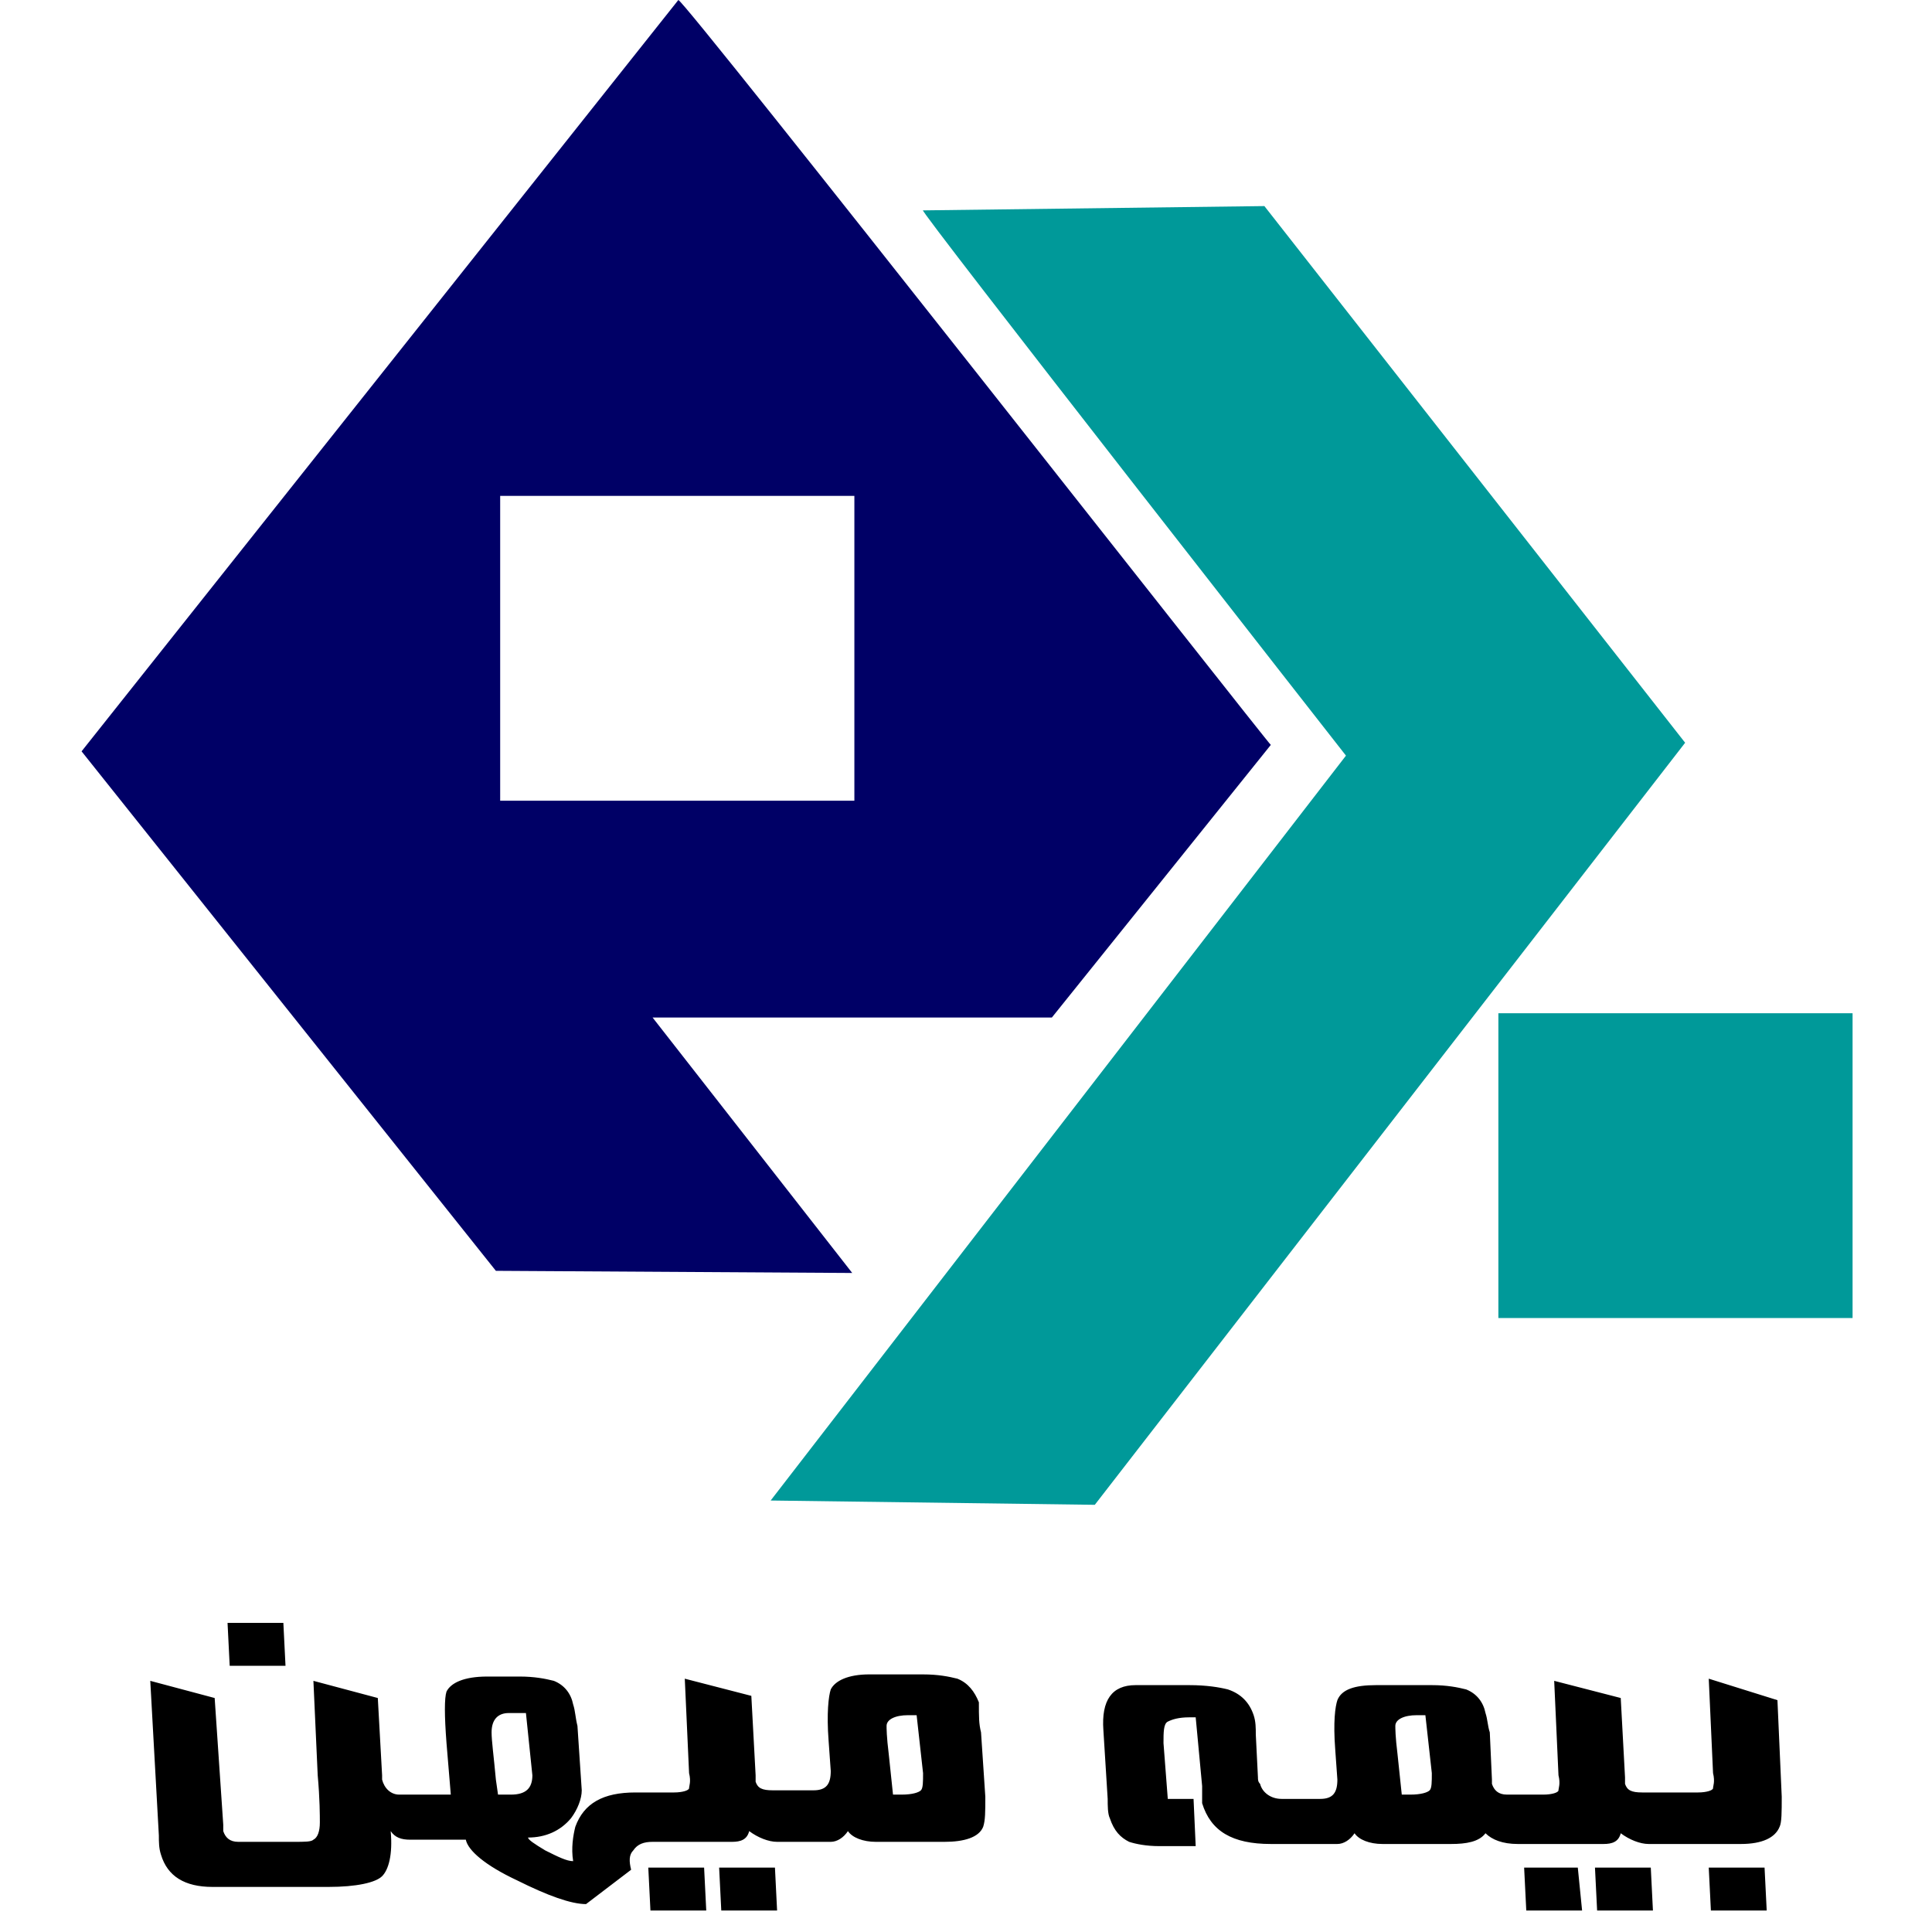
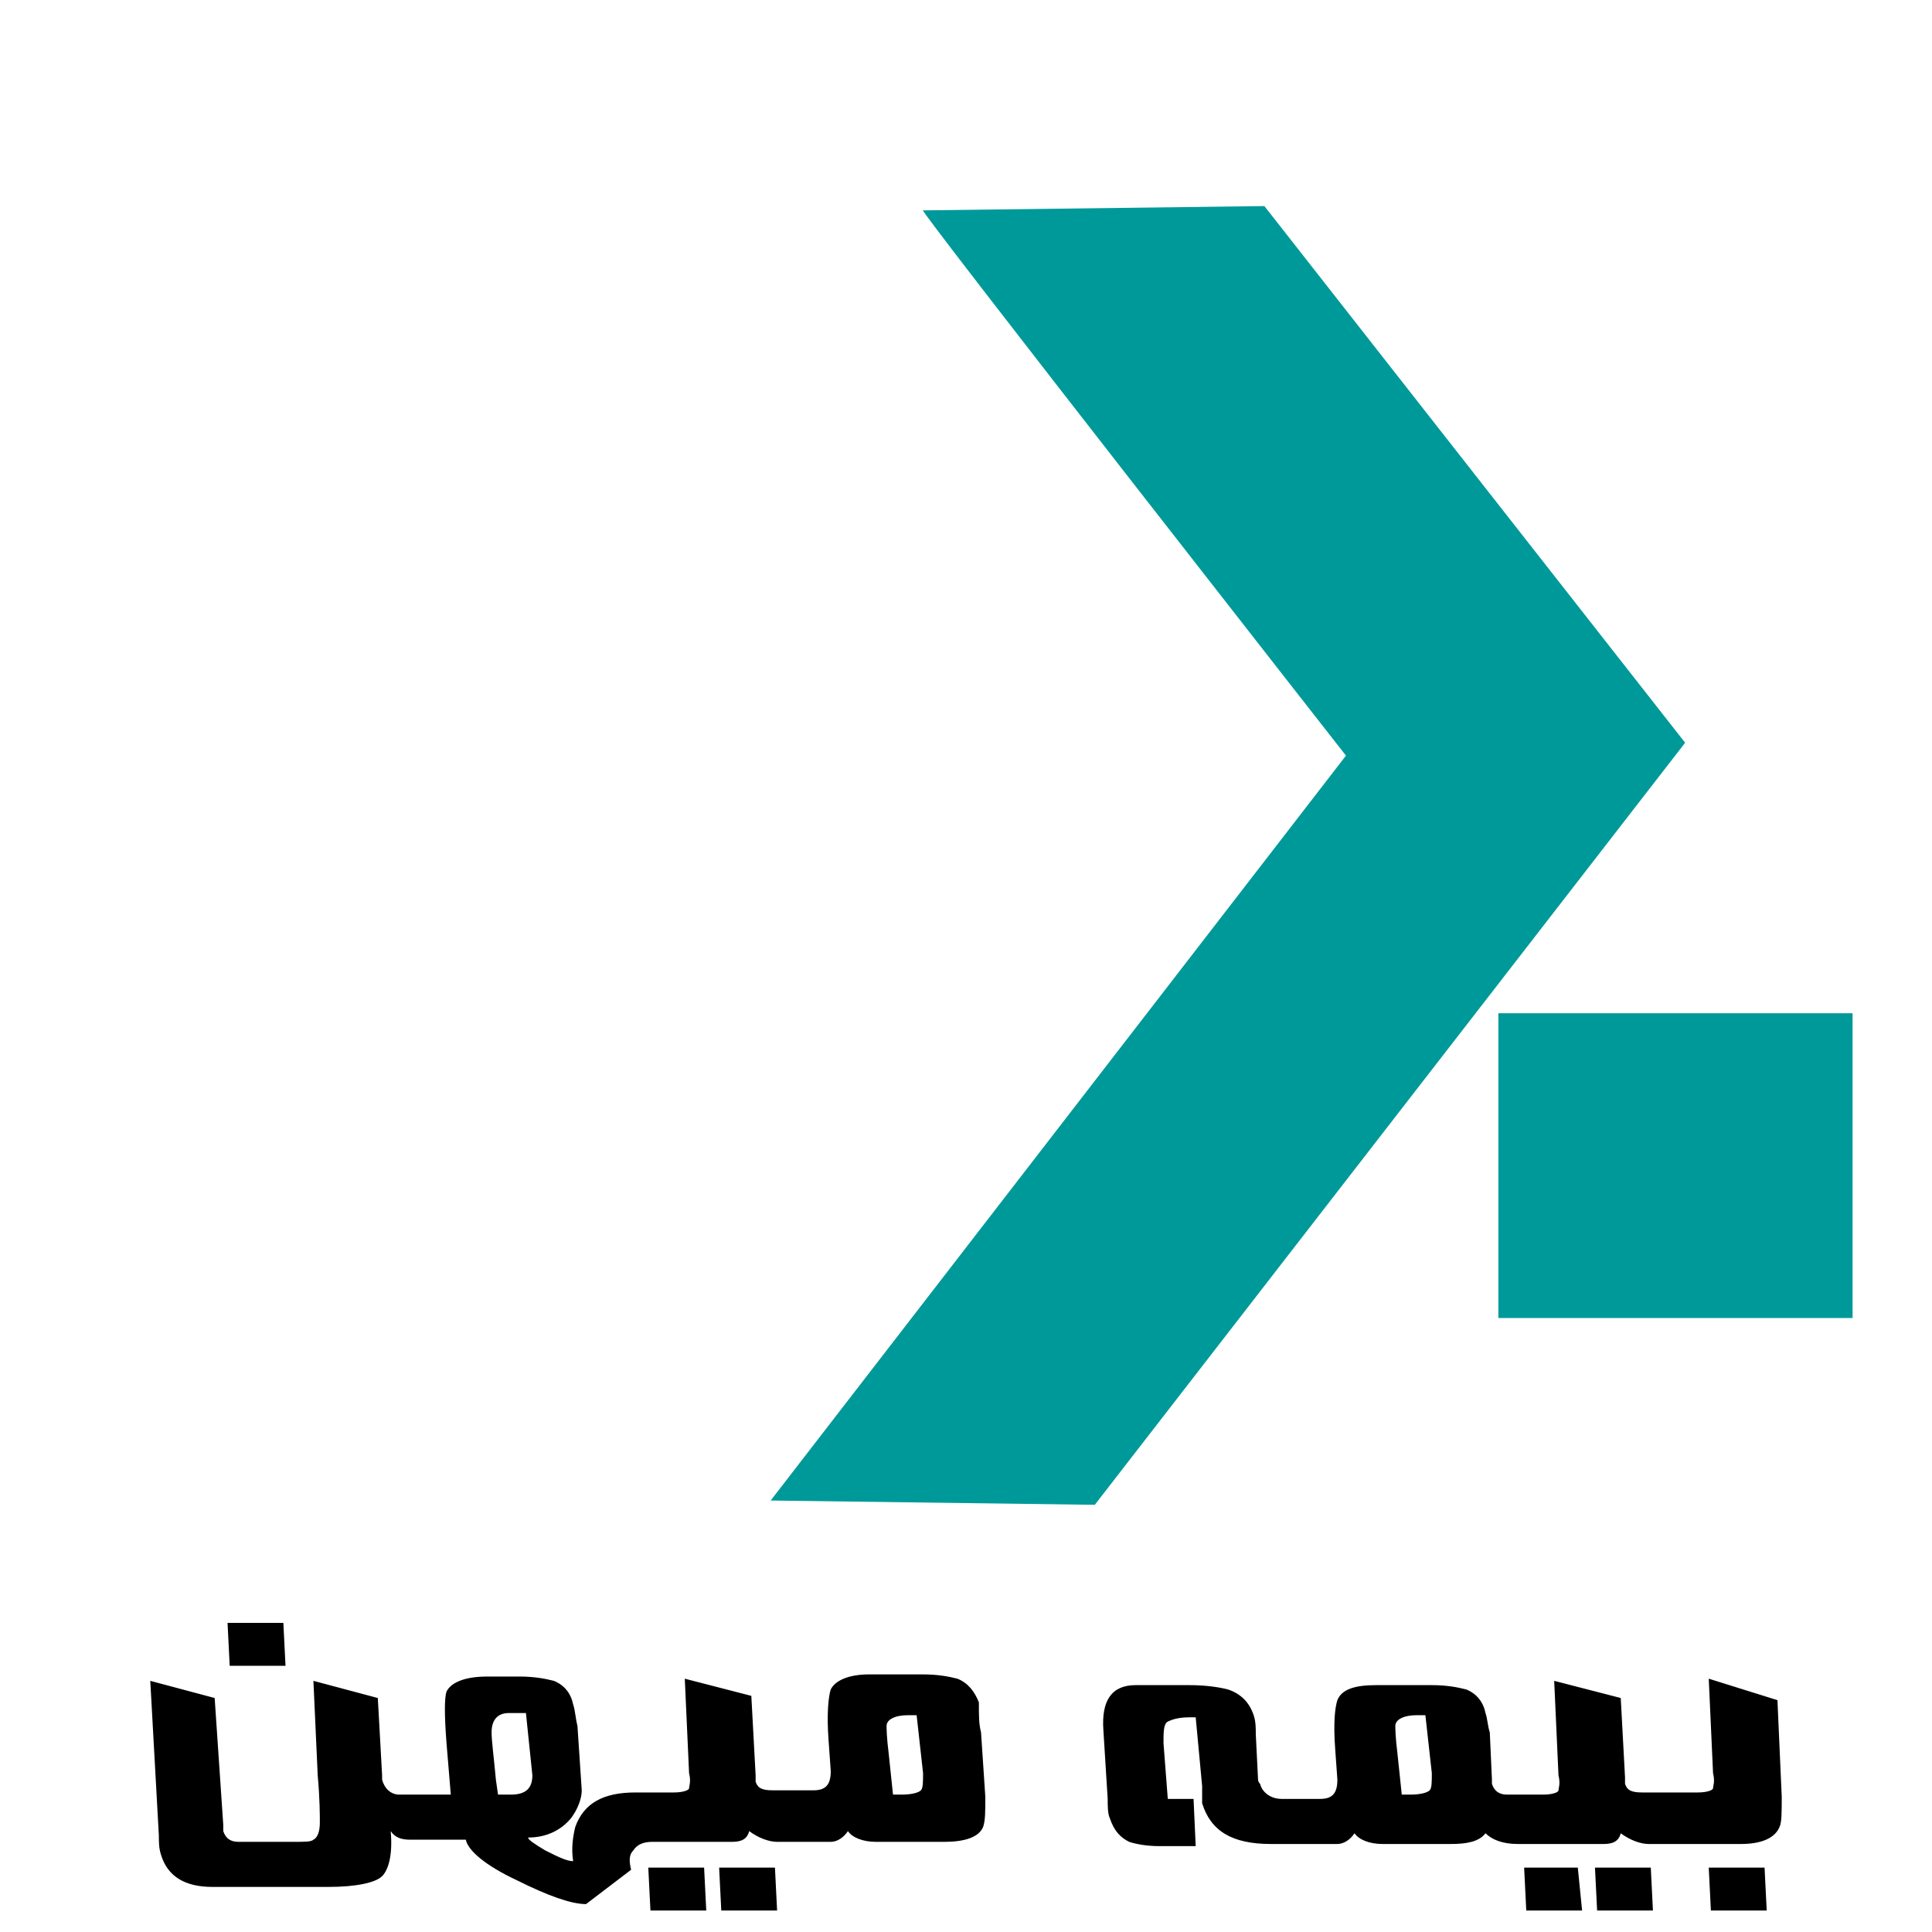
<svg xmlns="http://www.w3.org/2000/svg" id="Layer_1" x="0px" y="0px" width="90px" height="90px" viewBox="0 0 90 90" xml:space="preserve">
  <g>
-     <path fill-rule="evenodd" clip-rule="evenodd" fill="#000066" d="M31.6,0L3.8,35l19.3,24.2l16.6,0.1l-9.3-11.9H49l10.2-12.7  C59.2,34.8,31.9,0,31.6,0L31.6,0z M23.3,23.1h16.5v14.2H23.3V23.1z" />
    <path fill-rule="evenodd" clip-rule="evenodd" fill="#009999" d="M43,9.8l15.9-0.2l19.6,25L51,70.1l-15.1-0.2l26.8-34.7  C62.7,35.2,42.5,9.4,43,9.8L43,9.8z M69.8,47.2v14.2h16.5V47.2H69.8z" />
  </g>
  <path fill-rule="evenodd" clip-rule="evenodd" d="M13.2,75.6l0.1,2h-2.6l-0.1-2H13.2L13.2,75.6z M82.8,79.2l0.2,4.5 c0,0.7,0,1.2-0.1,1.4c-0.2,0.5-0.8,0.8-1.8,0.8h-2.5h-0.7h-1.1c-0.4,0-0.9-0.2-1.3-0.5c-0.1,0.4-0.4,0.5-0.8,0.5h-3.1h-0.6h-0.3 c-0.7,0-1.2-0.2-1.5-0.5c-0.3,0.4-0.9,0.5-1.6,0.5h-3.2c-0.6,0-1.1-0.2-1.3-0.5c-0.2,0.3-0.5,0.5-0.8,0.5h-0.8h-0.9h-1.4 c-1.8,0-2.8-0.6-3.2-1.9C56,83.7,56,83.4,56,83.2l-0.3-3.2h-0.3c-0.5,0-0.8,0.1-1,0.2c-0.2,0.1-0.2,0.5-0.2,1l0.2,2.6h1.2l0.1,2.2 h-1.7c-0.6,0-1.1-0.1-1.4-0.2c-0.4-0.2-0.7-0.5-0.9-1.1c-0.1-0.2-0.1-0.6-0.1-0.9l-0.2-3.2c-0.1-1.4,0.4-2.1,1.5-2.1h2.5 c0.8,0,1.4,0.1,1.8,0.2c0.6,0.2,1,0.6,1.2,1.2c0.1,0.3,0.1,0.6,0.1,0.9l0.1,2c0,0.1,0,0.2,0.1,0.3c0.1,0.4,0.5,0.7,1,0.7H60l0,0h1.5 c0.6,0,0.8-0.3,0.8-0.9l-0.1-1.4c-0.1-1.3,0-2,0.1-2.3c0.2-0.5,0.8-0.7,1.8-0.7h2.6c0.7,0,1.2,0.1,1.6,0.2c0.5,0.2,0.8,0.6,0.9,1.1 c0.1,0.3,0.1,0.6,0.2,0.9l0.1,2.2c0,0.1,0,0.2,0,0.2c0.1,0.3,0.3,0.5,0.7,0.5h0.7l0,0h1c0.4,0,0.7-0.1,0.7-0.2c0-0.1,0.1-0.3,0-0.7 l-0.2-4.4l3.1,0.8l0.2,3.7c0,0.1,0,0.3,0,0.3c0.1,0.3,0.3,0.4,0.8,0.4h0.6h0.7h1.3c0.4,0,0.7-0.1,0.7-0.2c0-0.1,0.1-0.3,0-0.7 l-0.2-4.4L82.8,79.2L82.8,79.2z M82.2,87l0.1,2h-2.6l-0.1-2H82.2L82.2,87z M76.9,87l0.1,2h-2.6l-0.1-2H76.9L76.9,87z M73.5,87l0.2,2 h-2.6l-0.1-2H73.5L73.5,87z M66.4,79.9H66c-0.6,0-1,0.2-1,0.5c0,0.1,0,0.5,0.1,1.3l0.2,1.9h0.4c0.5,0,0.8-0.1,0.9-0.2 c0.1-0.1,0.1-0.4,0.1-0.8L66.4,79.9L66.4,79.9z M45.7,80.7l0.2,3c0,0.7,0,1.1-0.1,1.4c-0.2,0.5-0.9,0.7-1.8,0.7h-3.2 c-0.6,0-1.1-0.2-1.3-0.5c-0.2,0.3-0.5,0.5-0.8,0.5h-0.8h-0.9h-0.8c-0.4,0-0.9-0.2-1.3-0.5c-0.1,0.4-0.4,0.5-0.8,0.5h-3.2l0,0h-0.5 c-0.4,0-0.7,0.1-0.9,0.4c-0.2,0.2-0.2,0.5-0.1,0.9l-2.1,1.6c-0.7,0-1.8-0.4-3.2-1.1c-1.5-0.7-2.3-1.4-2.4-1.9H20l0,0h-0.9 c-0.4,0-0.7-0.1-0.9-0.4c0.1,1.1-0.1,1.8-0.4,2.1c-0.3,0.3-1.2,0.5-2.5,0.5H9.9c-1.3,0-2.1-0.5-2.4-1.5c-0.1-0.3-0.1-0.6-0.1-0.9 l-0.4-7.2l3,0.8l0.4,5.9c0,0.1,0,0.2,0,0.3c0.1,0.3,0.3,0.5,0.7,0.5h2.6c0.5,0,0.8,0,0.9-0.1c0.2-0.1,0.3-0.4,0.3-0.8 c0-0.3,0-1.1-0.1-2.2l-0.2-4.4l3,0.8l0.2,3.6c0,0.1,0,0.2,0,0.2c0.1,0.4,0.4,0.7,0.8,0.7h1l0,0H21l-0.2-2.4c-0.1-1.3-0.1-2.1,0-2.4 c0.2-0.4,0.8-0.7,1.9-0.7h1.5c0.7,0,1.2,0.1,1.6,0.2c0.5,0.2,0.8,0.6,0.9,1.1c0.1,0.3,0.1,0.6,0.2,1l0.2,3c0,0.4-0.2,0.9-0.5,1.3 c-0.5,0.6-1.2,0.9-2,0.9c0,0.1,0.3,0.3,0.8,0.6c0.6,0.3,1,0.5,1.3,0.5c-0.1-0.6,0-1.2,0.1-1.6c0.4-1.1,1.3-1.6,2.8-1.6h0.2l0,0h1.6 c0.4,0,0.7-0.1,0.7-0.2c0-0.1,0.1-0.3,0-0.7l-0.2-4.4l3.1,0.8l0.2,3.7c0,0.1,0,0.3,0,0.3c0.1,0.3,0.3,0.4,0.8,0.4h0.4h0.9h0.6 c0.6,0,0.8-0.3,0.8-0.9l-0.1-1.4c-0.1-1.3,0-2.1,0.1-2.4c0.2-0.4,0.8-0.7,1.8-0.7H43c0.7,0,1.2,0.1,1.6,0.2c0.5,0.2,0.8,0.6,1,1.1 C45.6,80,45.6,80.3,45.7,80.7L45.7,80.7z M42.7,79.9h-0.4c-0.6,0-1,0.2-1,0.5c0,0.1,0,0.5,0.1,1.3l0.2,1.9h0.4 c0.5,0,0.8-0.1,0.9-0.2c0.1-0.1,0.1-0.4,0.1-0.8L42.7,79.9L42.7,79.9z M36.1,87h-2.6l0.1,2h2.6L36.1,87L36.1,87z M32.8,87h-2.6 l0.1,2h2.6L32.8,87L32.8,87z M24.5,79.8h-0.8c-0.5,0-0.8,0.3-0.8,0.9c0,0.4,0.1,1.1,0.2,2.2l0.1,0.7h0.6c0.7,0,1-0.3,1-0.9 L24.5,79.8z" />
</svg>